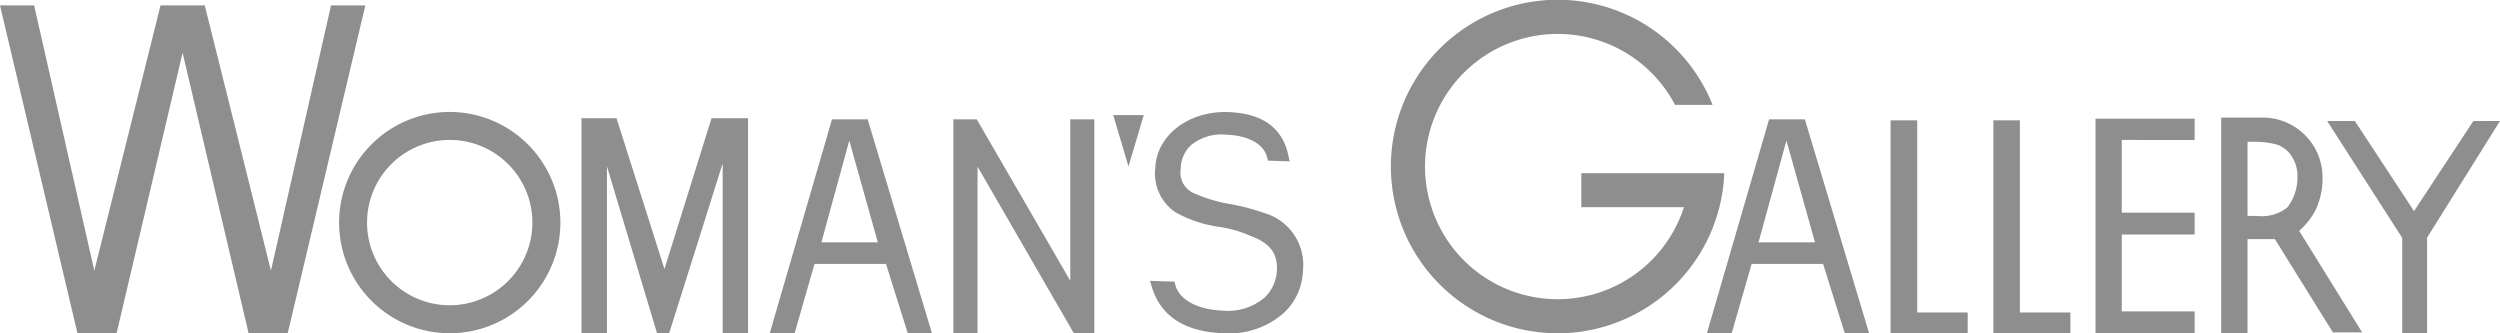
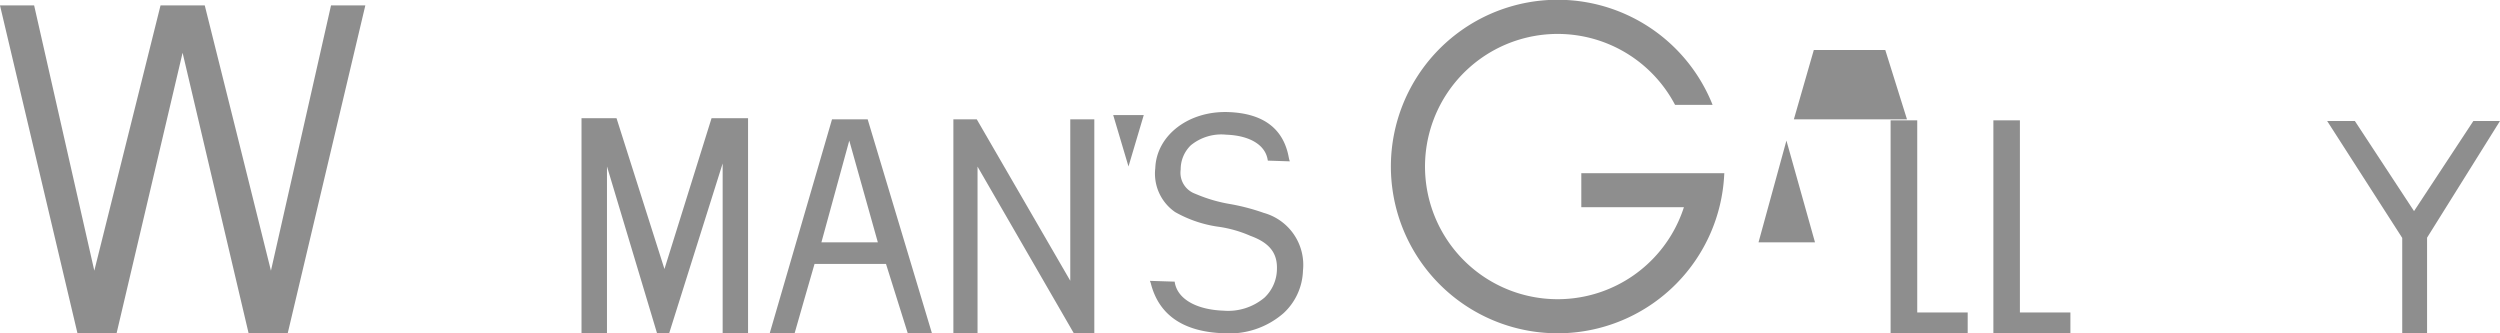
<svg xmlns="http://www.w3.org/2000/svg" width="254.45" height="33.928">
  <g fill="#8e8e8e" data-name="グループ 30">
    <path d="M88.311 12.145h-3.628L78.341 33.92h2.534s1.967-6.885 2.029-7.059h7.272c.059.17 2.216 7.059 2.216 7.059h2.461Zm1.036 12.517h-5.744c.079-.3 2.619-9.537 2.836-10.352.235.815 2.82 10.048 2.907 10.352" data-name="パス 1860" />
    <path d="M37.015.55h-3.323s-5.88 25.979-6.115 27c-.241-1.02-6.737-27-6.737-27h-4.5l-6.741 27c-.229-1.024-6.125-27-6.125-27H-.001l7.885 33.367h3.982s6.486-27.53 6.718-28.547c.241 1.016 6.719 28.546 6.719 28.546h3.981L37.184.55Z" data-name="パス 1861" />
-     <path d="M45.765 11.394a11.262 11.262 0 1 0 11.272 11.264 11.284 11.284 0 0 0-11.272-11.264m0 19.676a8.414 8.414 0 1 1 8.422-8.412 8.423 8.423 0 0 1-8.422 8.412" data-name="パス 1862" />
    <path d="M76.014 12.027h-3.591l-4.795 15.354c-.241-.74-4.88-15.354-4.88-15.354h-3.562v21.89h2.592V16.939c.452 1.533 5.095 16.978 5.095 16.978h1.235s4.977-15.81 5.444-17.282v17.282h2.585v-21.89Z" data-name="パス 1863" />
-     <path d="M183.699 12.145h-3.641l-6.33 21.775h2.522s1.975-6.885 2.031-7.059h7.272c.055.17 2.21 7.059 2.21 7.059h2.475Zm1.032 12.517h-5.748l2.84-10.352c.229.815 2.816 10.048 2.907 10.352" data-name="パス 1864" />
+     <path d="M183.699 12.145h-3.641h2.522s1.975-6.885 2.031-7.059h7.272c.055.17 2.21 7.059 2.21 7.059h2.475Zm1.032 12.517h-5.748l2.84-10.352c.229.815 2.816 10.048 2.907 10.352" data-name="パス 1864" />
    <path d="M111.257 12.145h-2.325v16.43c-.466-.789-9.517-16.43-9.517-16.43h-2.38v21.774h2.459V16.957c.466.789 9.8 16.961 9.8 16.961h2.086V12.145Z" data-name="パス 1865" />
    <path d="m113.303 11.714 1.555 5.231 1.553-5.231Z" data-name="パス 1866" />
    <path d="M128.658 21.679a21.5 21.5 0 0 0-3.43-.906 15.2 15.2 0 0 1-3.426-.989 2 2 0 0 1-.162-.067 2.27 2.27 0 0 1-1.47-2.461 3.4 3.4 0 0 1 1.03-2.467 4.9 4.9 0 0 1 3.6-1.081c2.386.083 3.974 1.036 4.221 2.54l.02.1 2.234.073-.063-.207-.047-.219c-.547-2.922-2.605-4.458-6.133-4.588-4.061-.146-7.327 2.372-7.447 5.709a4.75 4.75 0 0 0 2.013 4.464 12.4 12.4 0 0 0 4.487 1.508 12.4 12.4 0 0 1 3.163.908.1.1 0 0 0 .039.016c1.914.7 2.733 1.738 2.68 3.38a4.06 4.06 0 0 1-1.267 2.9 5.74 5.74 0 0 1-4.17 1.328c-2.771-.1-4.667-1.188-4.957-2.855l-.016-.1-2.518-.079.079.213.061.225c.864 3.106 3.341 4.754 7.364 4.894a8.39 8.39 0 0 0 6.092-2.04 6.14 6.14 0 0 0 1.981-4.327 5.494 5.494 0 0 0-3.96-5.875" data-name="パス 1867" />
    <path d="M205.586 31.805V12.249h-2.7v21.669h7.84v-2.113Z" data-name="パス 1868" />
-     <path d="M234.007 23.493a7.2 7.2 0 0 0 1.691-2.155 7.5 7.5 0 0 0 .691-3.232 6.093 6.093 0 0 0-6.334-6.135h-3.982v21.945h2.682v-9.578h2.782l5.908 9.494h2.978s-6.3-10.155-6.417-10.34m-5.251-9.057h.633a8.4 8.4 0 0 1 2.388.29 2.86 2.86 0 0 1 1.462 1.164 3.6 3.6 0 0 1 .594 2.052 4.95 4.95 0 0 1-1.036 3.179 4.17 4.17 0 0 1-3.078.858h-.963Z" data-name="パス 1869" />
    <path d="M254.216 12.315h-2.477s-5.831 8.86-6.038 9.172c-.215-.312-6.023-9.172-6.023-9.172h-2.82l7.641 11.9v9.705h2.528v-9.728l7.42-11.877Z" data-name="パス 1870" />
    <path d="M195.137 31.805V12.249h-2.711v21.669h7.846v-2.113Z" data-name="パス 1871" />
-     <path d="M223.368 14.249v-2.174h-10.085v21.844h10.085v-2.226h-7.416v-7.82h7.416v-2.228h-7.416v-7.4Z" data-name="パス 1872" />
    <path d="M160.945 17.628v3.463h10.443a13.5 13.5 0 1 1-.935-10.484l.034.067h3.818l-.069-.178a16.973 16.973 0 1 0 1.255 7.27l.012-.14Z" data-name="パス 1873" />
  </g>
</svg>